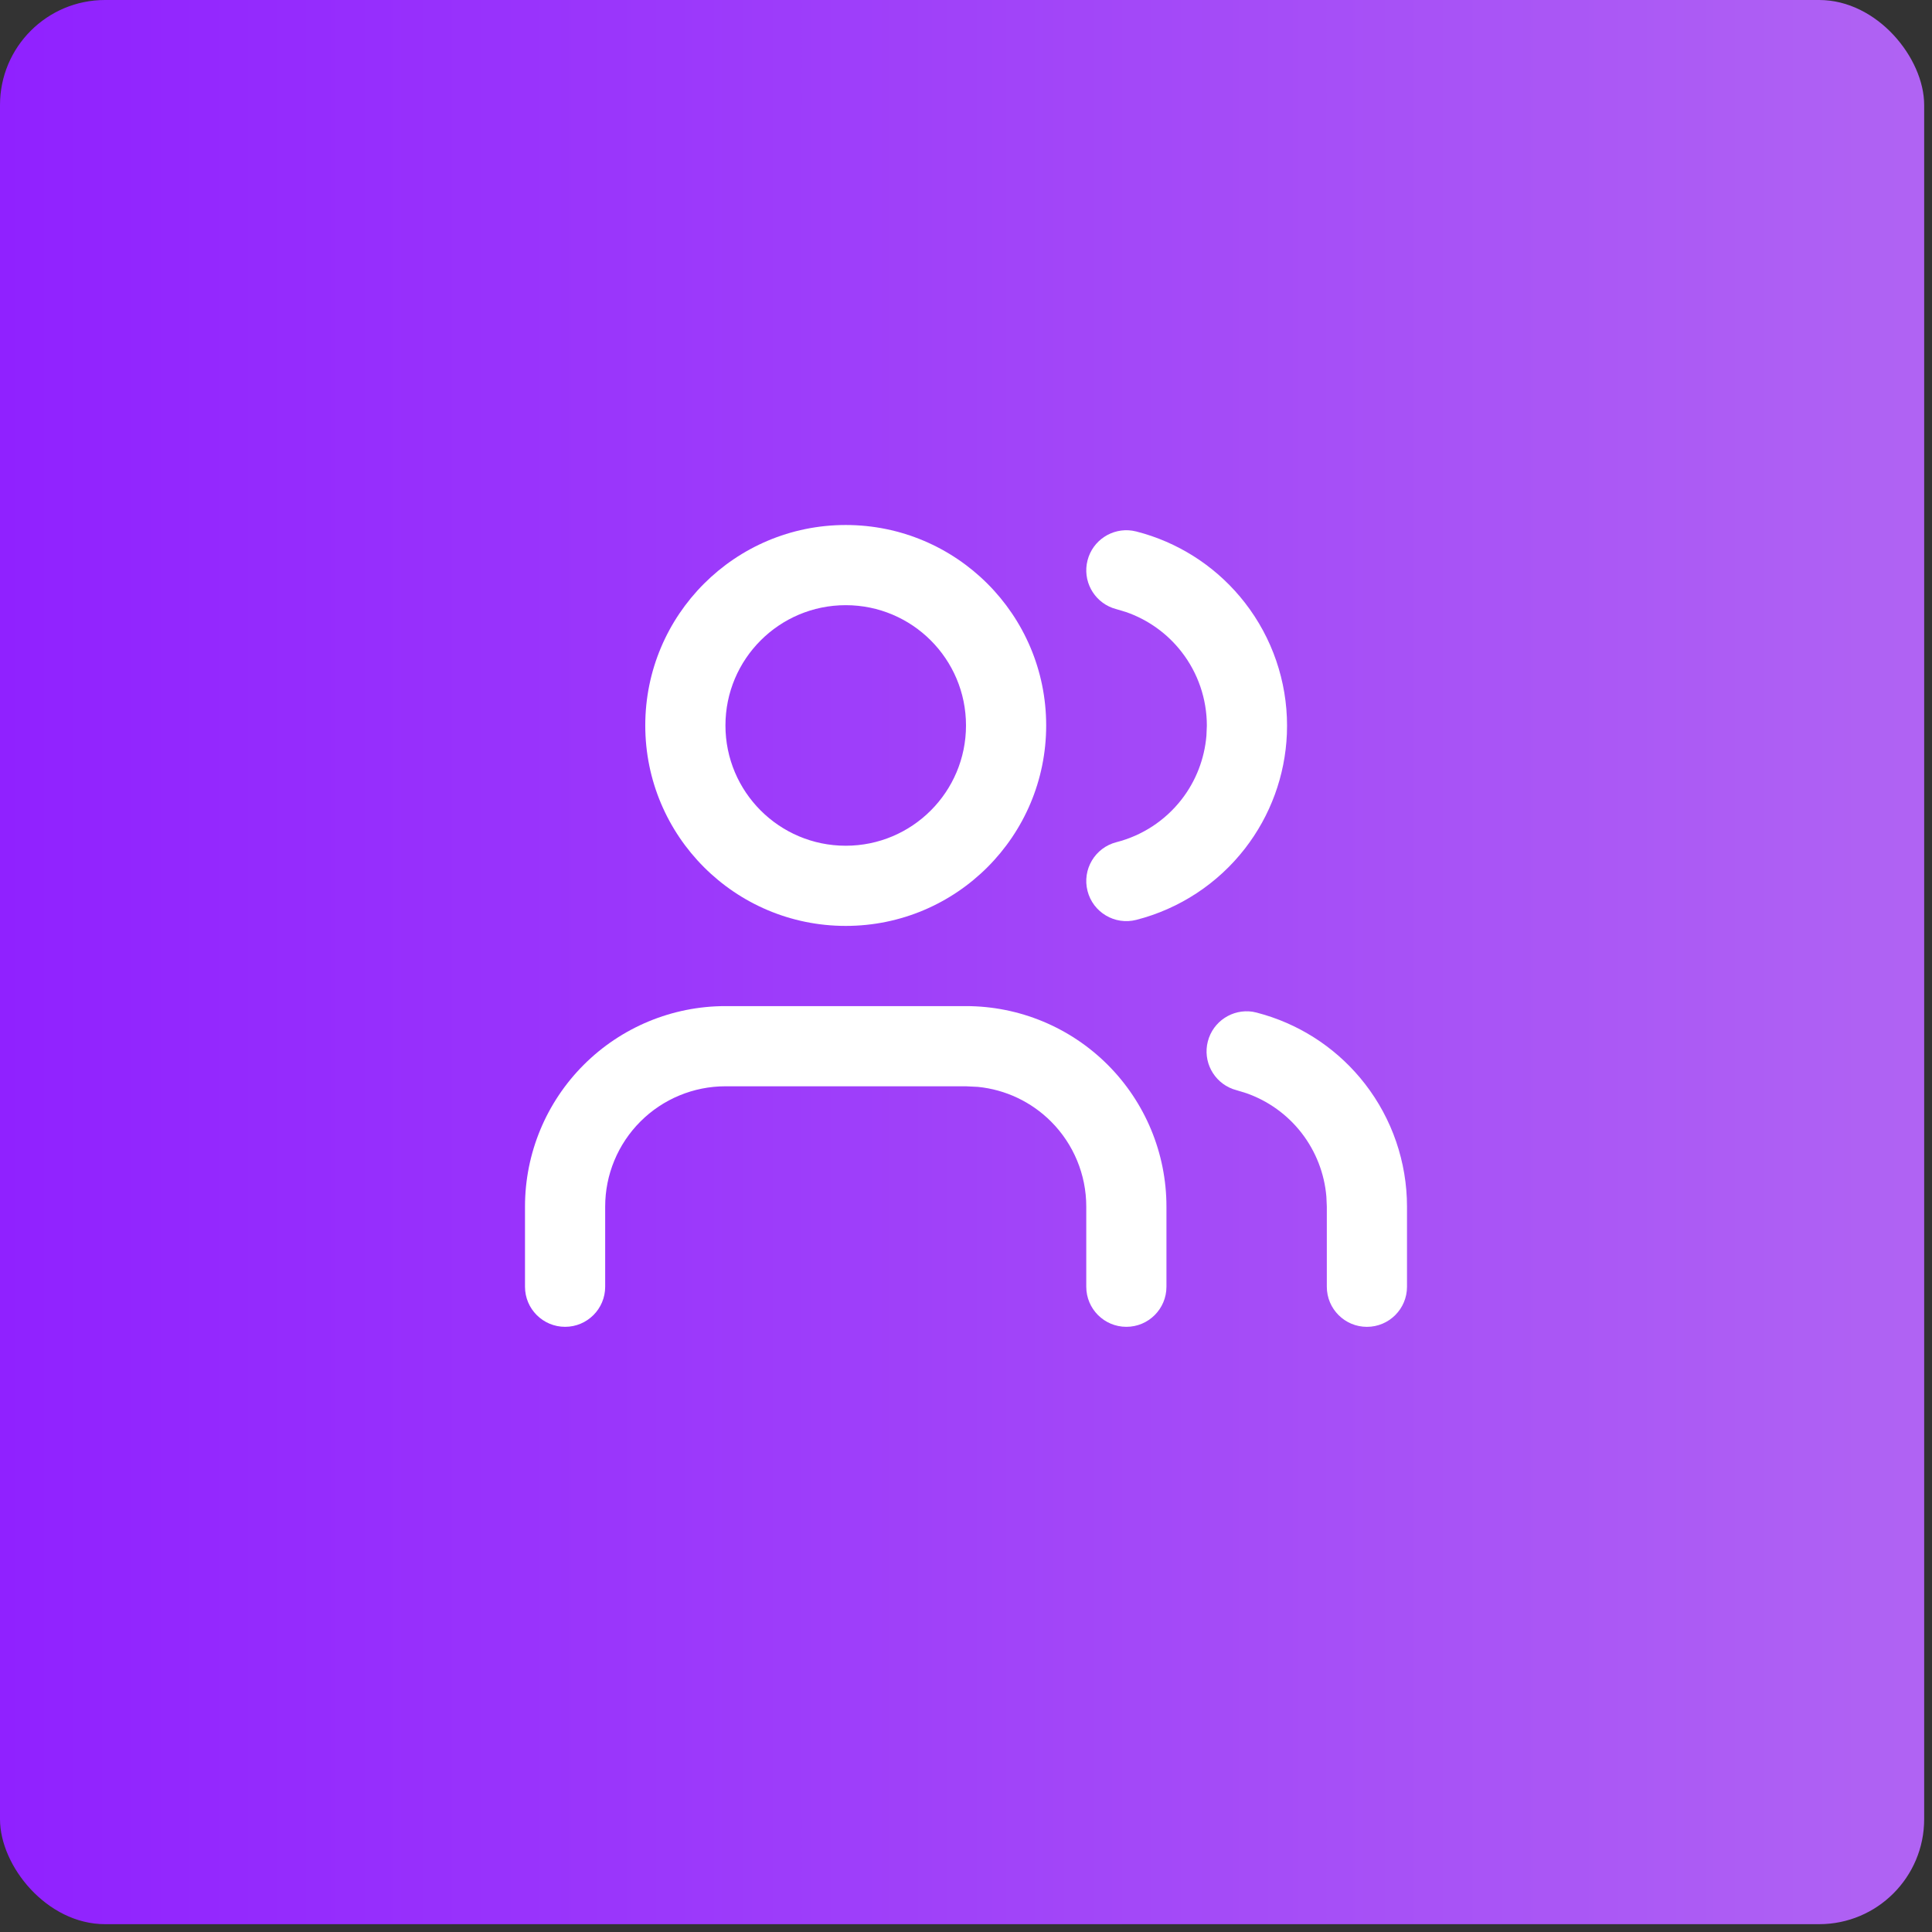
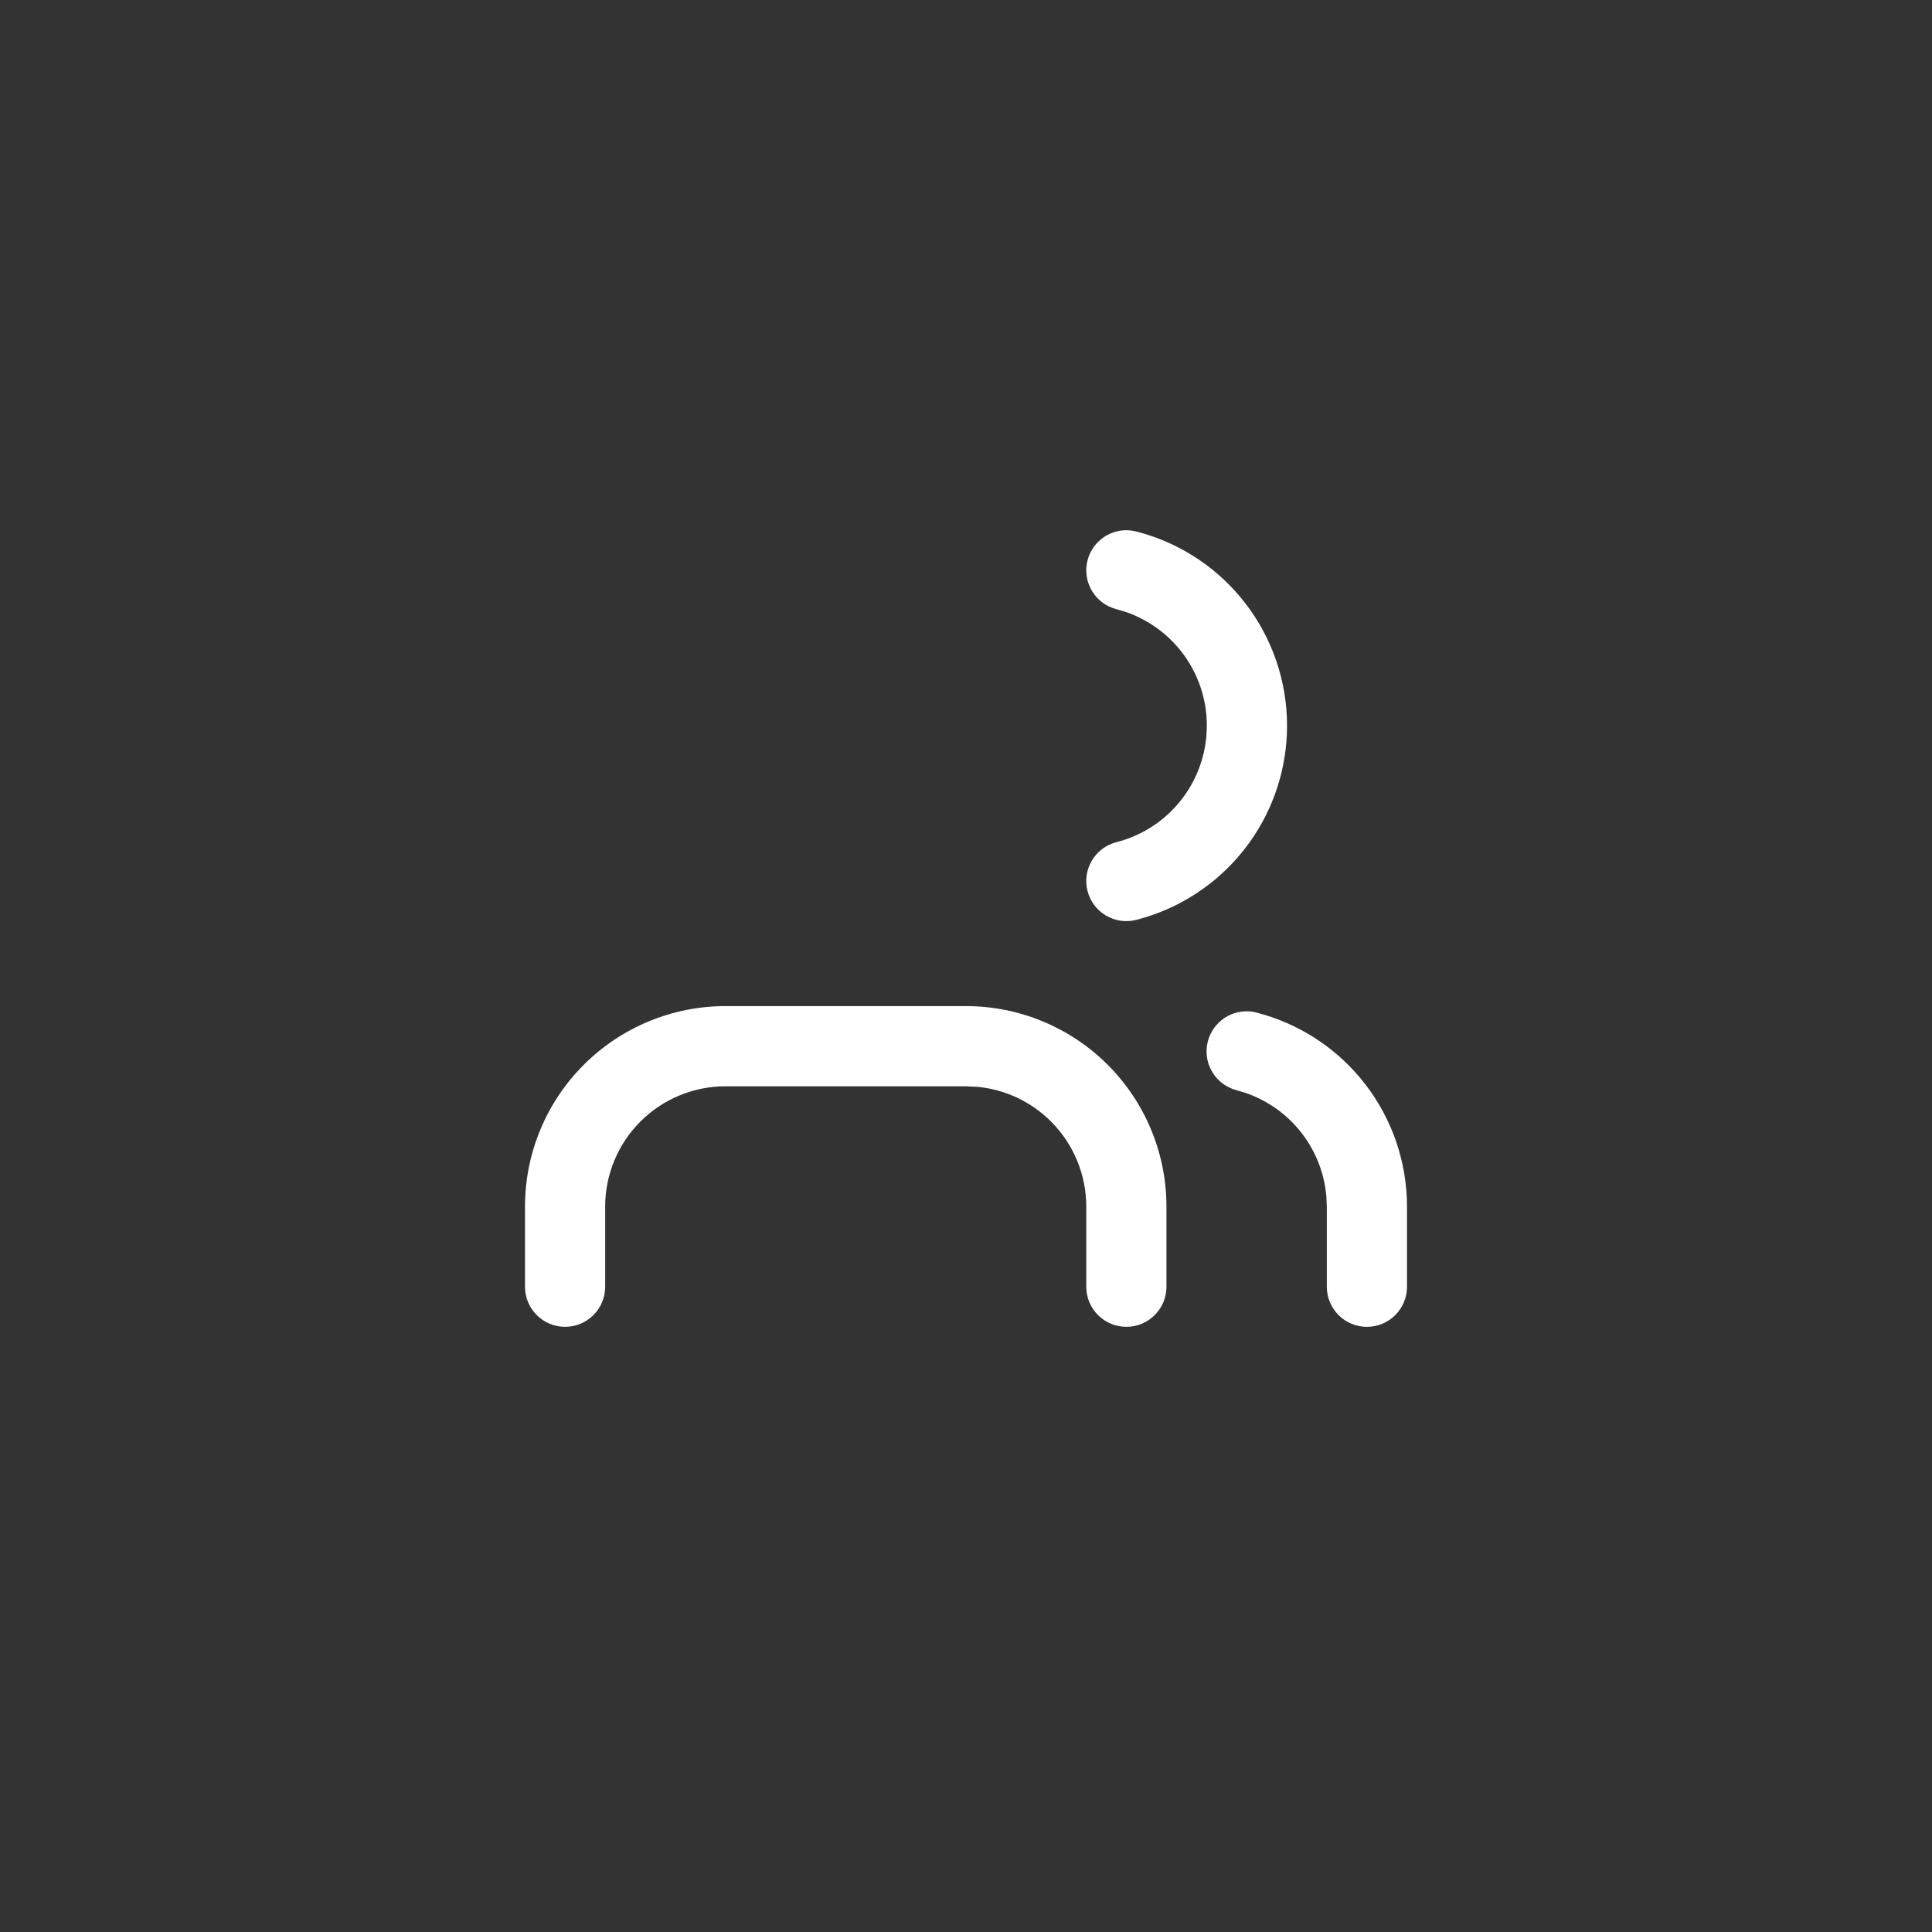
<svg xmlns="http://www.w3.org/2000/svg" width="92" height="92" viewBox="0 0 92 92" fill="none">
  <rect x="0" y="0" width="92" height="92" fill="#333333" stroke="none" />
-   <rect width="91.627" height="91.627" rx="5" fill="url(#paint0_linear_31_54)" />
  <path d="M51.727 61.273V57.455C51.727 55.936 51.123 54.48 50.049 53.406C49.11 52.466 47.878 51.886 46.567 51.756L46 51.728H34.545C33.026 51.728 31.57 52.332 30.496 53.406C29.422 54.48 28.818 55.936 28.818 57.455V61.273C28.818 62.328 27.963 63.182 26.909 63.182C25.855 63.182 25 62.328 25 61.273V57.455C25 54.923 26.006 52.496 27.797 50.706C29.587 48.916 32.014 47.91 34.545 47.91H46C48.532 47.91 50.959 48.916 52.749 50.706C54.539 52.496 55.545 54.923 55.545 57.455V61.273C55.545 62.328 54.691 63.182 53.636 63.182C52.582 63.182 51.727 62.328 51.727 61.273Z" fill="white" />
-   <path d="M46 34.545C46 31.382 43.436 28.818 40.273 28.818C37.11 28.818 34.545 31.382 34.545 34.545C34.545 37.709 37.11 40.273 40.273 40.273C43.436 40.273 46 37.709 46 34.545ZM49.818 34.545C49.818 39.817 45.544 44.091 40.273 44.091C35.001 44.091 30.727 39.817 30.727 34.545C30.727 29.274 35.001 25 40.273 25C45.544 25 49.818 29.274 49.818 34.545Z" fill="white" />
  <path d="M63.182 61.274V57.457L63.161 56.984C63.069 55.884 62.661 54.83 61.981 53.952C61.301 53.075 60.382 52.416 59.339 52.053L58.886 51.915L58.7 51.857C57.792 51.521 57.269 50.547 57.516 49.59C57.763 48.633 58.693 48.033 59.649 48.178L59.841 48.219L60.221 48.326C62.113 48.899 63.785 50.045 64.999 51.613C66.295 53.284 66.998 55.339 67 57.453V61.274C67 62.328 66.145 63.183 65.091 63.183C64.037 63.183 63.182 62.328 63.182 61.274Z" fill="white" />
  <path d="M57.469 34.556C57.469 33.284 57.047 32.048 56.267 31.044C55.585 30.165 54.663 29.506 53.618 29.144L53.163 29.008L52.976 28.95C52.068 28.616 51.542 27.642 51.787 26.685C52.032 25.727 52.961 25.126 53.918 25.27L54.11 25.309L54.492 25.415C56.389 25.986 58.065 27.134 59.283 28.704C60.583 30.378 61.288 32.437 61.288 34.556L61.28 34.953C61.198 36.931 60.501 38.839 59.283 40.408C57.984 42.082 56.163 43.277 54.11 43.803C53.089 44.065 52.048 43.449 51.787 42.427C51.525 41.406 52.141 40.366 53.163 40.104C54.395 39.789 55.487 39.073 56.267 38.068C56.949 37.19 57.357 36.133 57.449 35.031L57.469 34.556Z" fill="white" />
  <defs>
    <linearGradient id="paint0_linear_31_54" x1="0" y1="45.814" x2="91.627" y2="45.814" gradientUnits="userSpaceOnUse">
      <stop stop-color="#9021FF" />
      <stop offset="1" stop-color="#B063F3" />
    </linearGradient>
  </defs>
</svg>